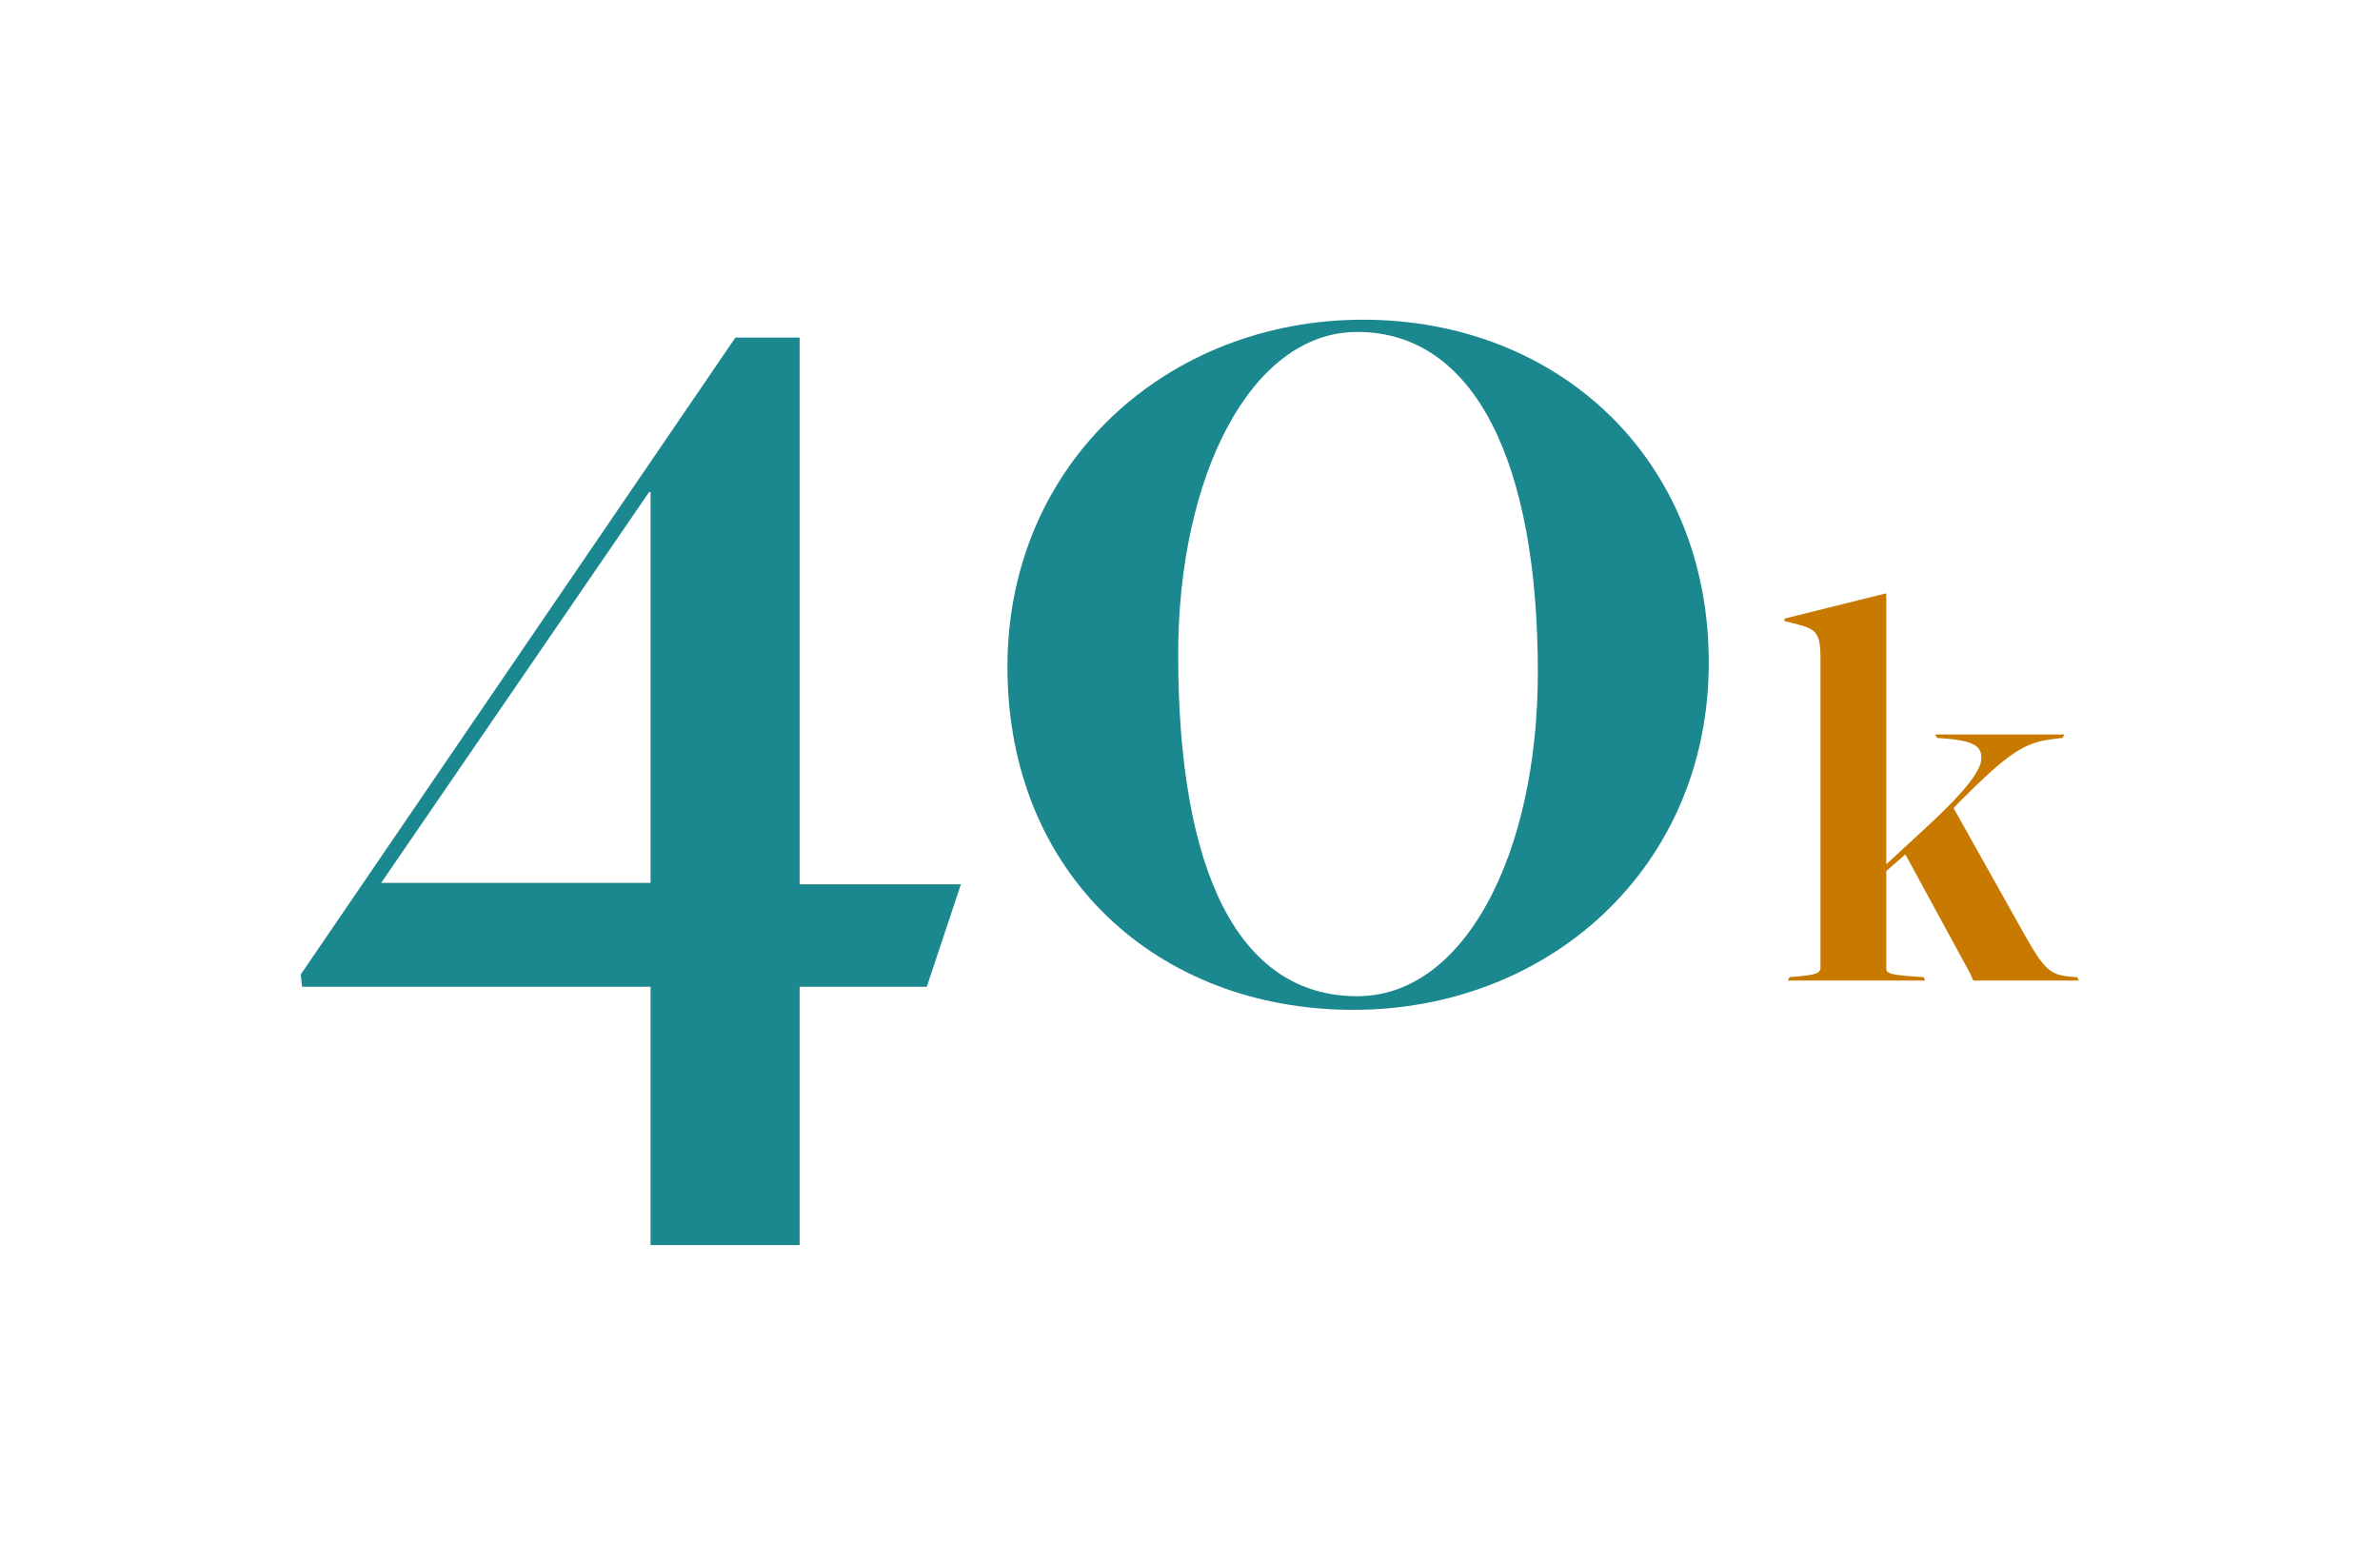
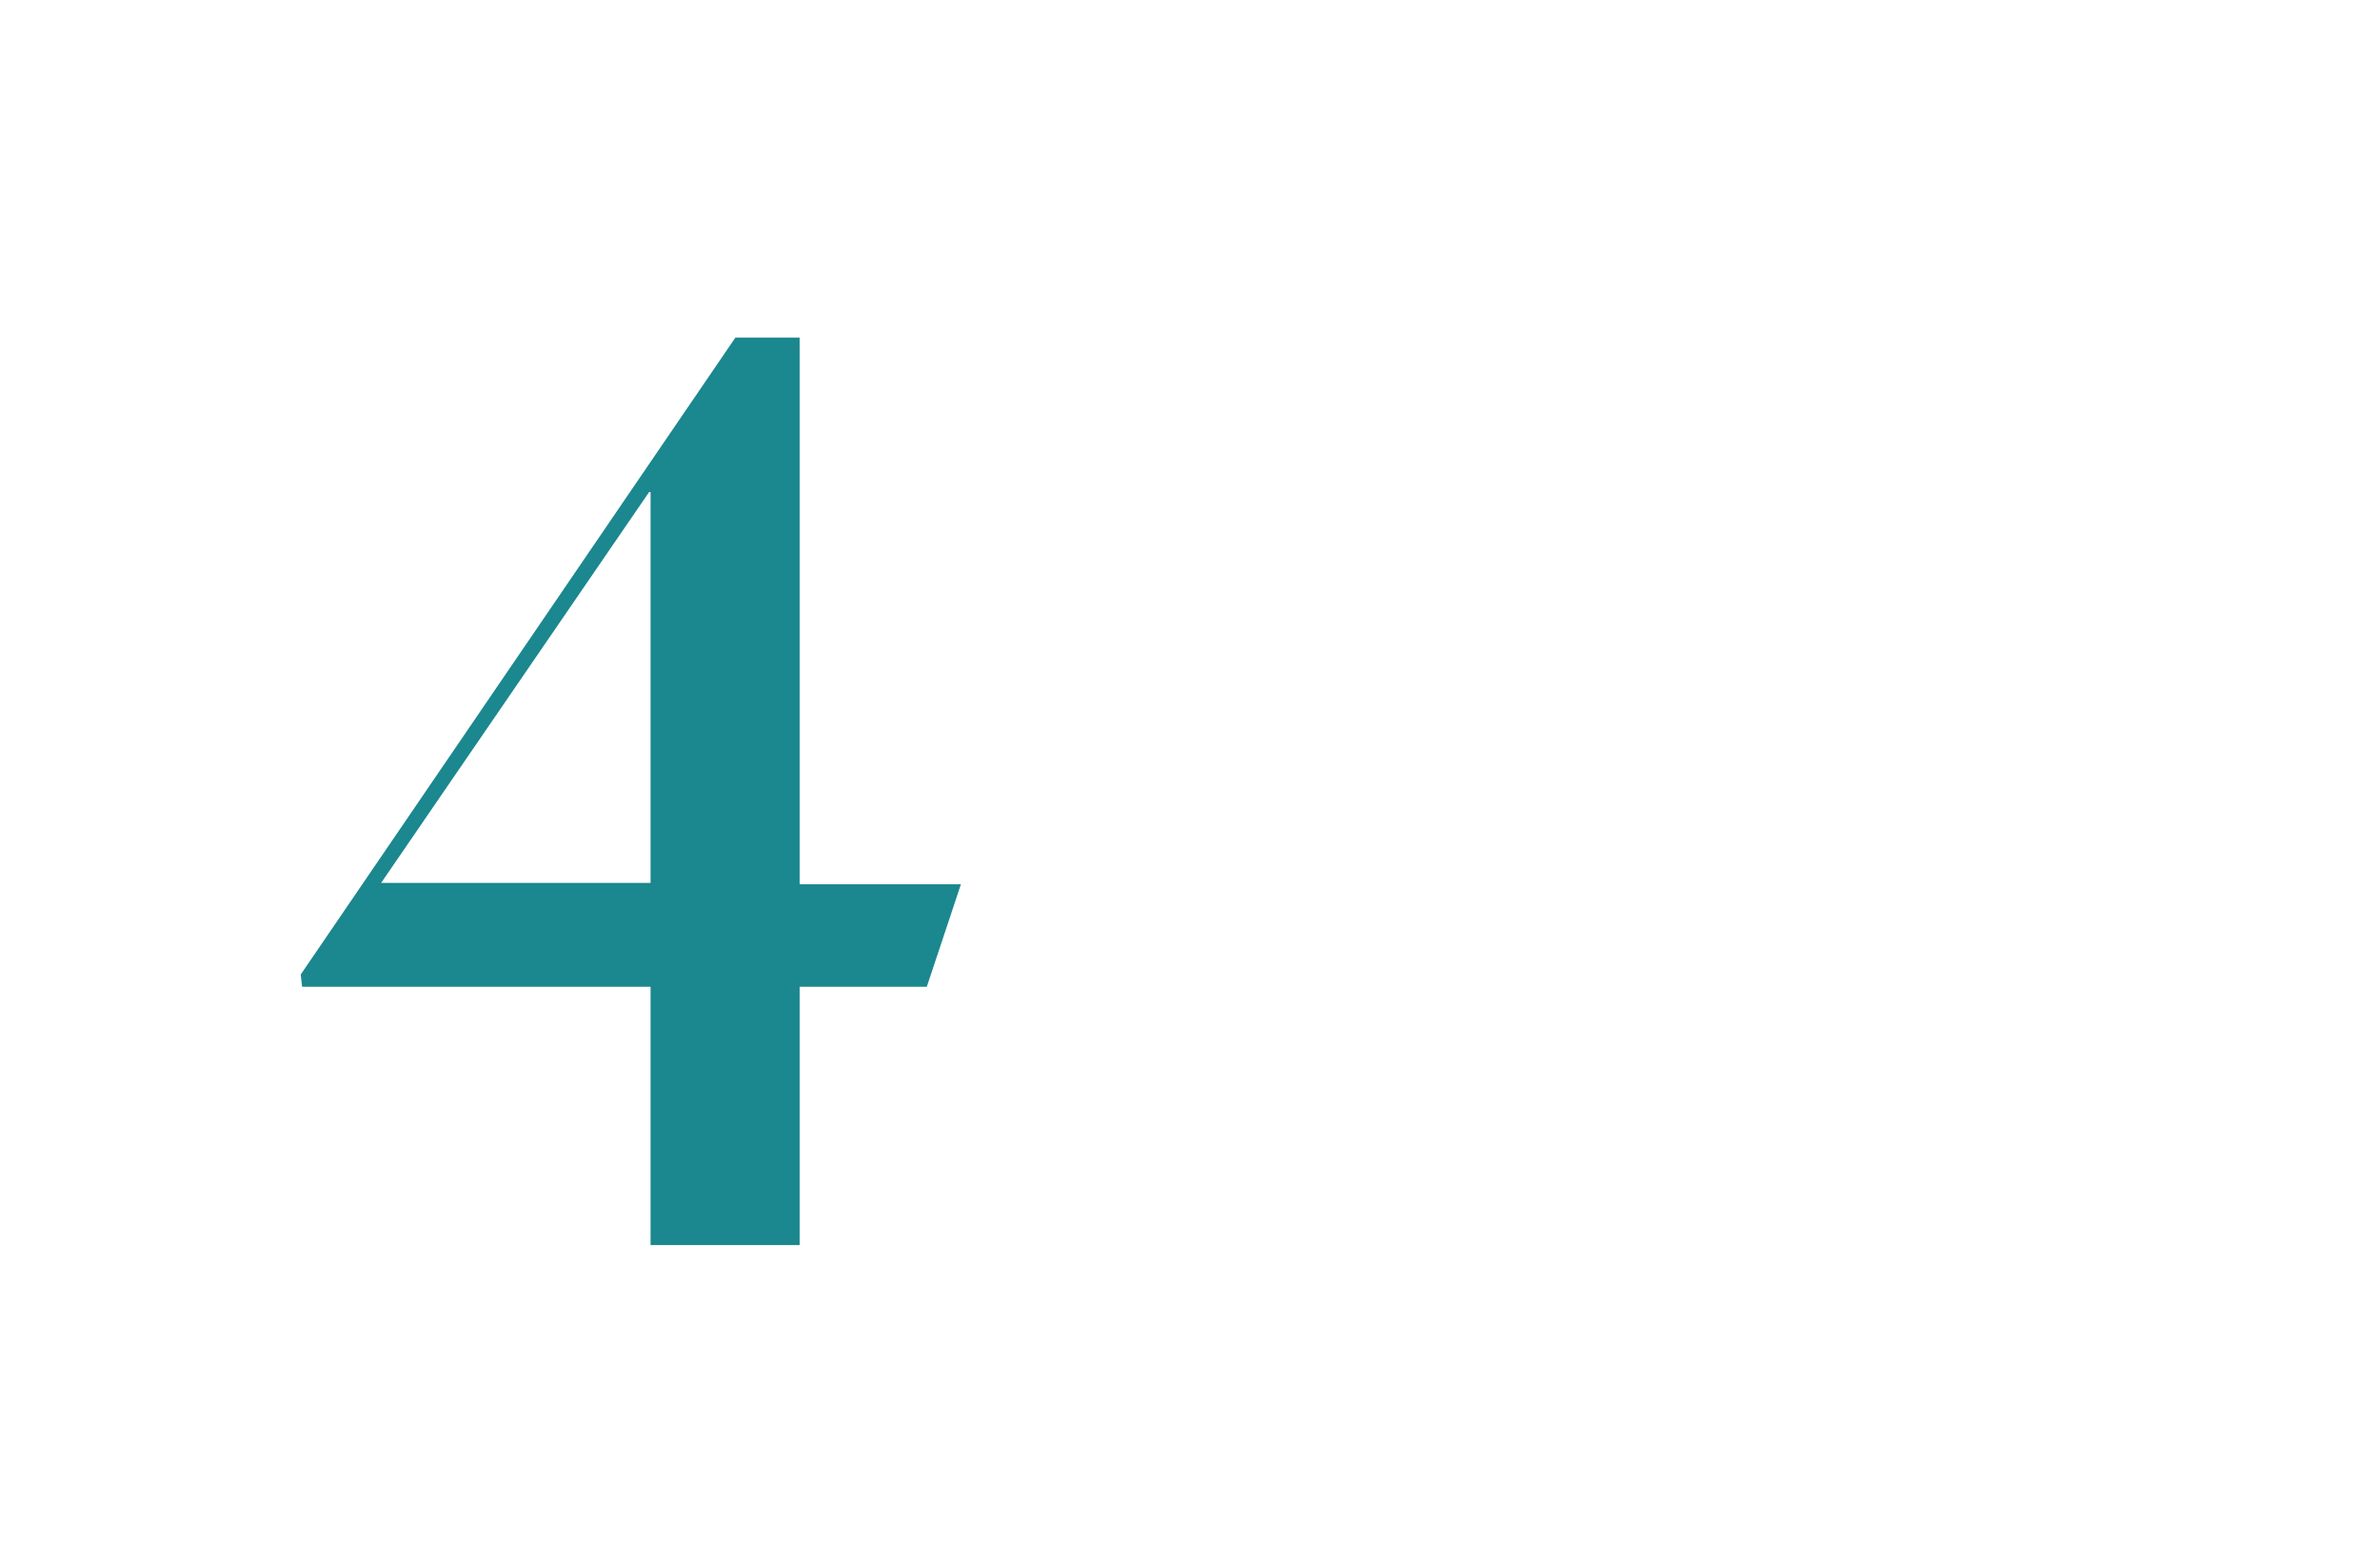
<svg xmlns="http://www.w3.org/2000/svg" id="Lager_1" data-name="Lager 1" viewBox="0 0 118.64 77.78">
  <defs>
    <style>
      .cls-1 {
        fill: #c87900;
      }

      .cls-2 {
        fill: #1b878f;
      }
    </style>
  </defs>
  <g>
    <path class="cls-2" d="M32.43,49.2H15.06l-.07-.61,21.67-31.76h3.2v27.26h8.04l-1.7,5.11h-6.34v12.88h-7.43v-12.88ZM32.43,44.02v-19.49h-.07l-13.36,19.49h13.42Z" />
-     <path class="cls-2" d="M50.22,33.25c0-10.22,8.04-17.31,17.72-17.31s17.24,6.88,17.24,17.1-7.97,17.31-17.72,17.31-17.24-6.75-17.24-17.1ZM76.66,33.52c0-10.43-3.13-16.97-9-16.97-5.32,0-8.93,7.22-8.93,16.08,0,10.83,3,17.04,8.93,17.04,5.38,0,9-7.16,9-16.15Z" />
  </g>
-   <path class="cls-1" d="M89.2,48.72l.37-.03c.86-.09,1.18-.12,1.18-.46v-15.35c0-1.27-.17-1.5-1.15-1.75l-.66-.17.03-.12,5.06-1.26v13.51l2.24-2.07c1.72-1.61,2.5-2.62,2.5-3.22,0-.55-.29-.86-1.84-.98l-.37-.03-.09-.17h6.44l-.09.17-.49.06c-1.41.17-2.18.66-4.6,3.08,0,0-.37.37-.34.37l3.54,6.32c.95,1.67,1.24,1.98,2.24,2.07l.37.03.09.17h-5.26l-.2-.43-3.19-5.86-.95.83v4.86c0,.23.17.32,1.44.4l.43.03.06.17h-6.84l.09-.17Z" />
</svg>